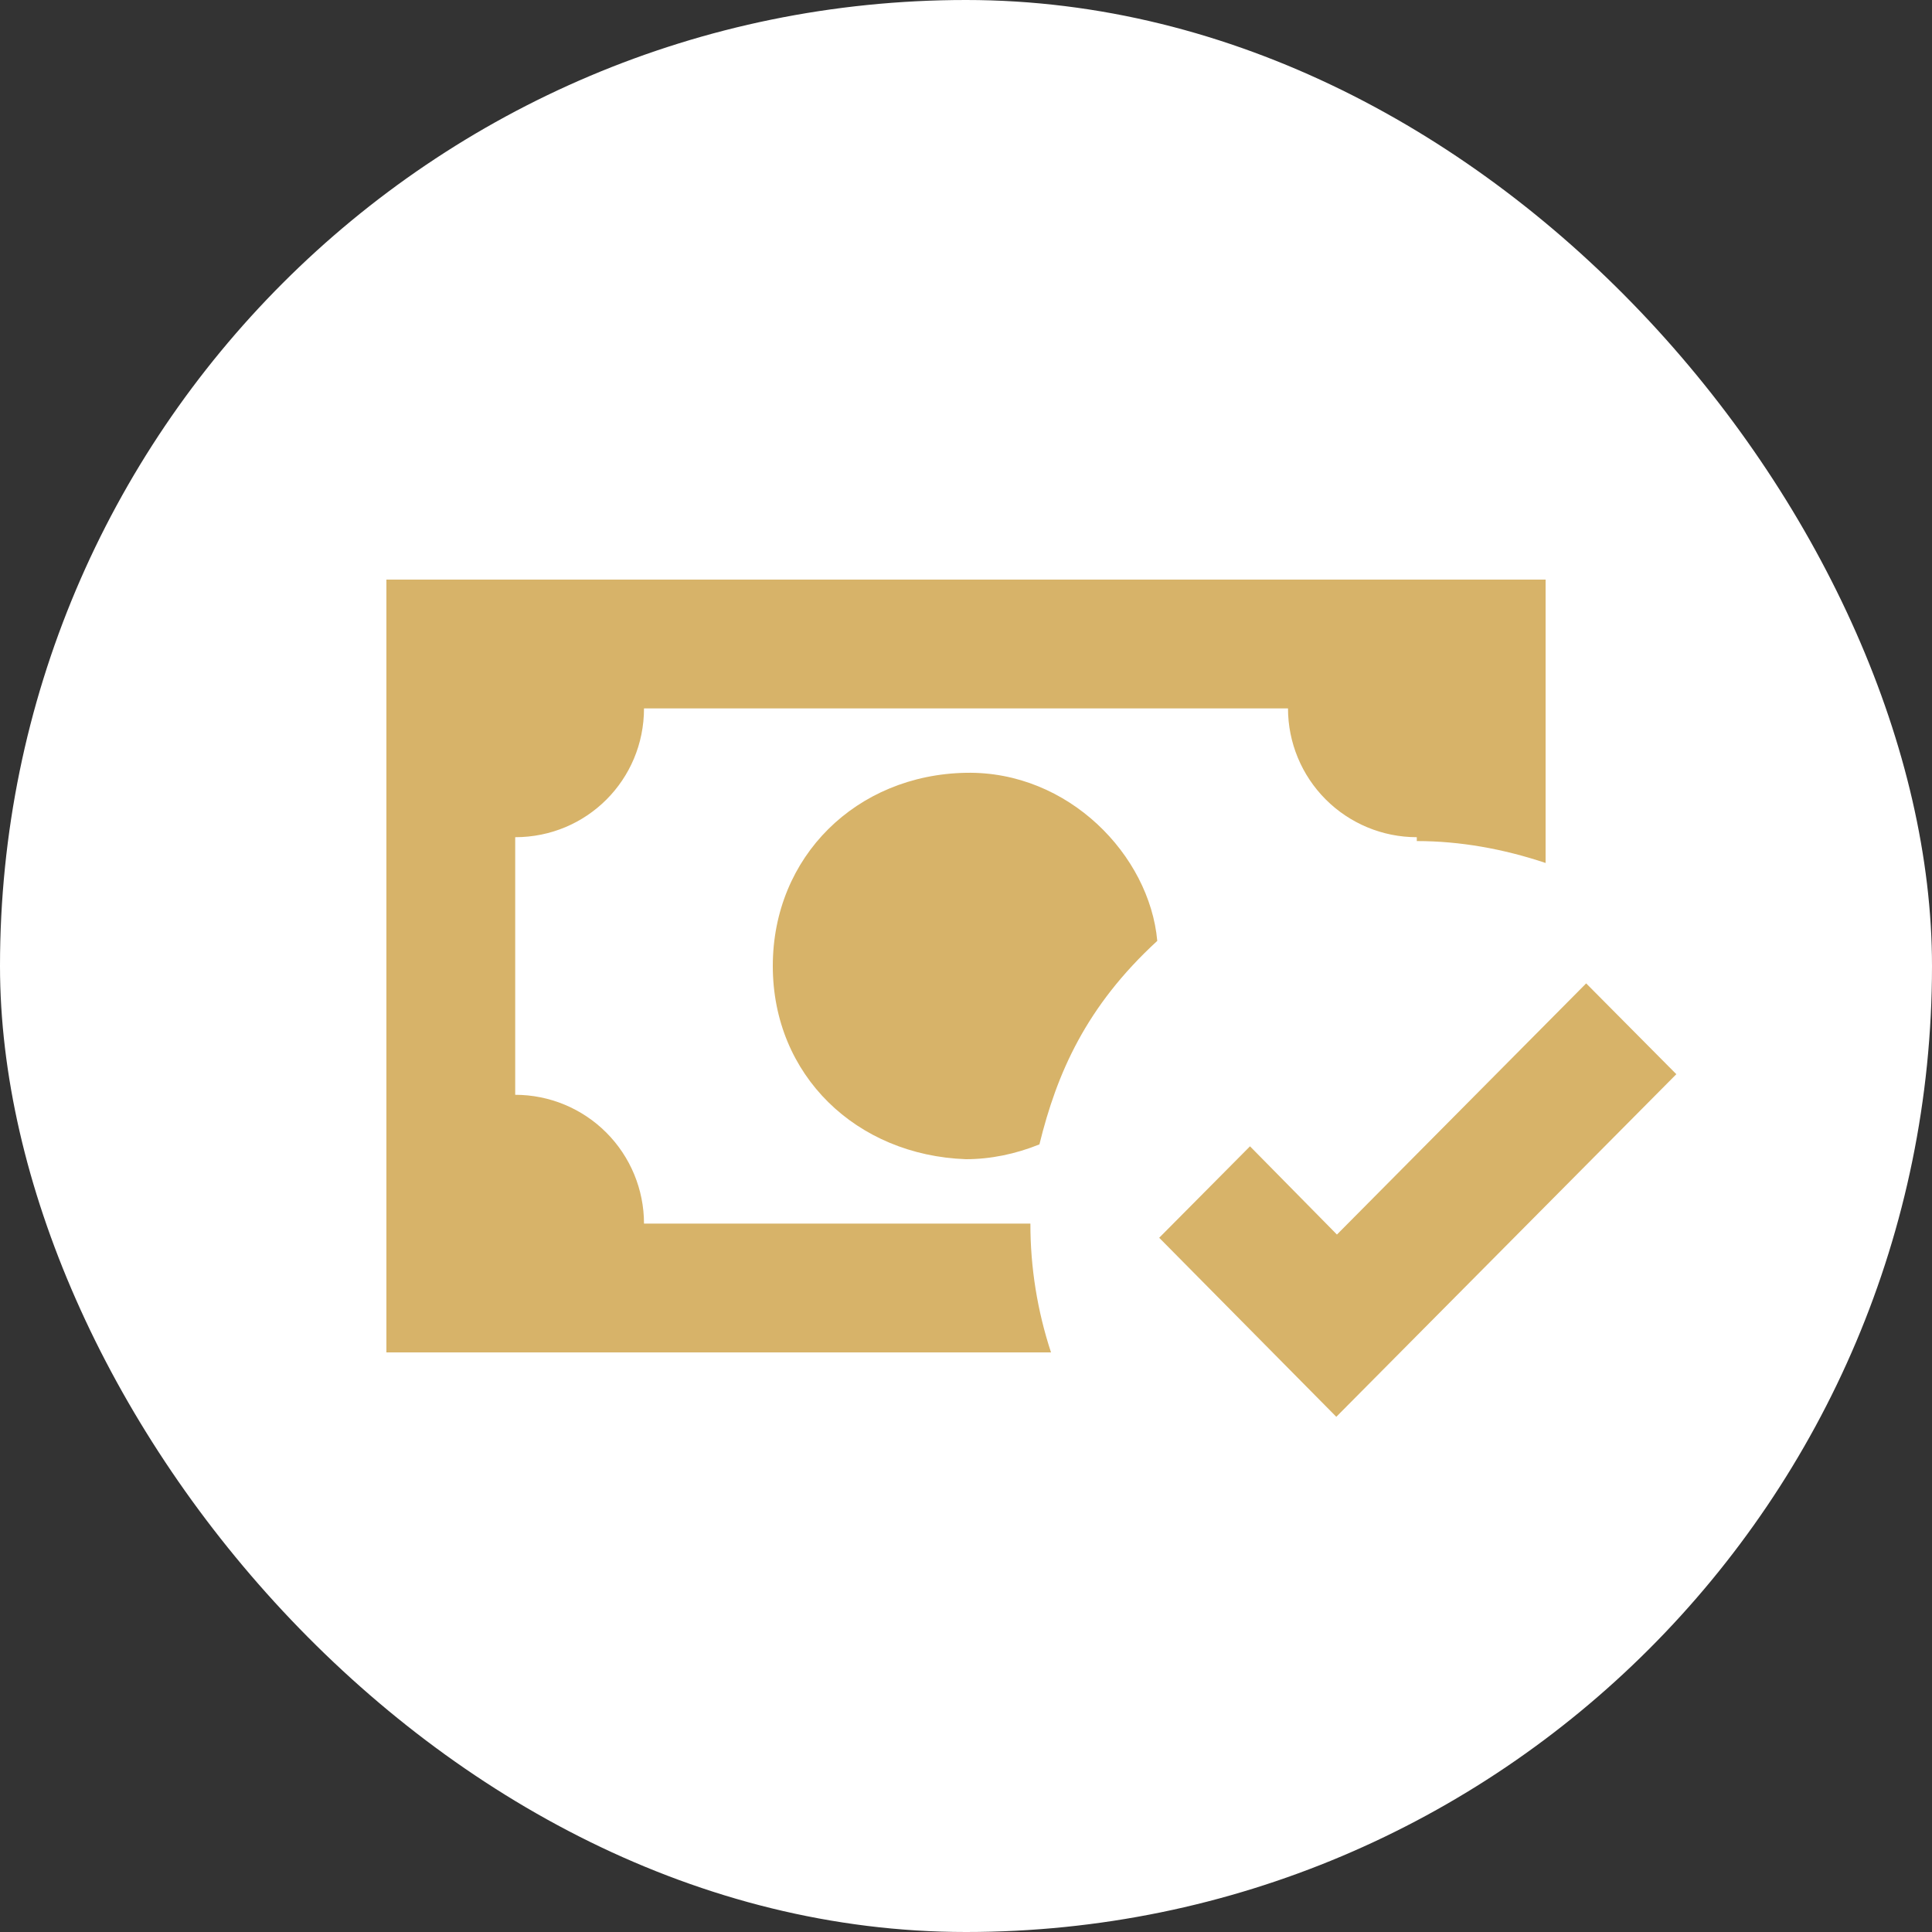
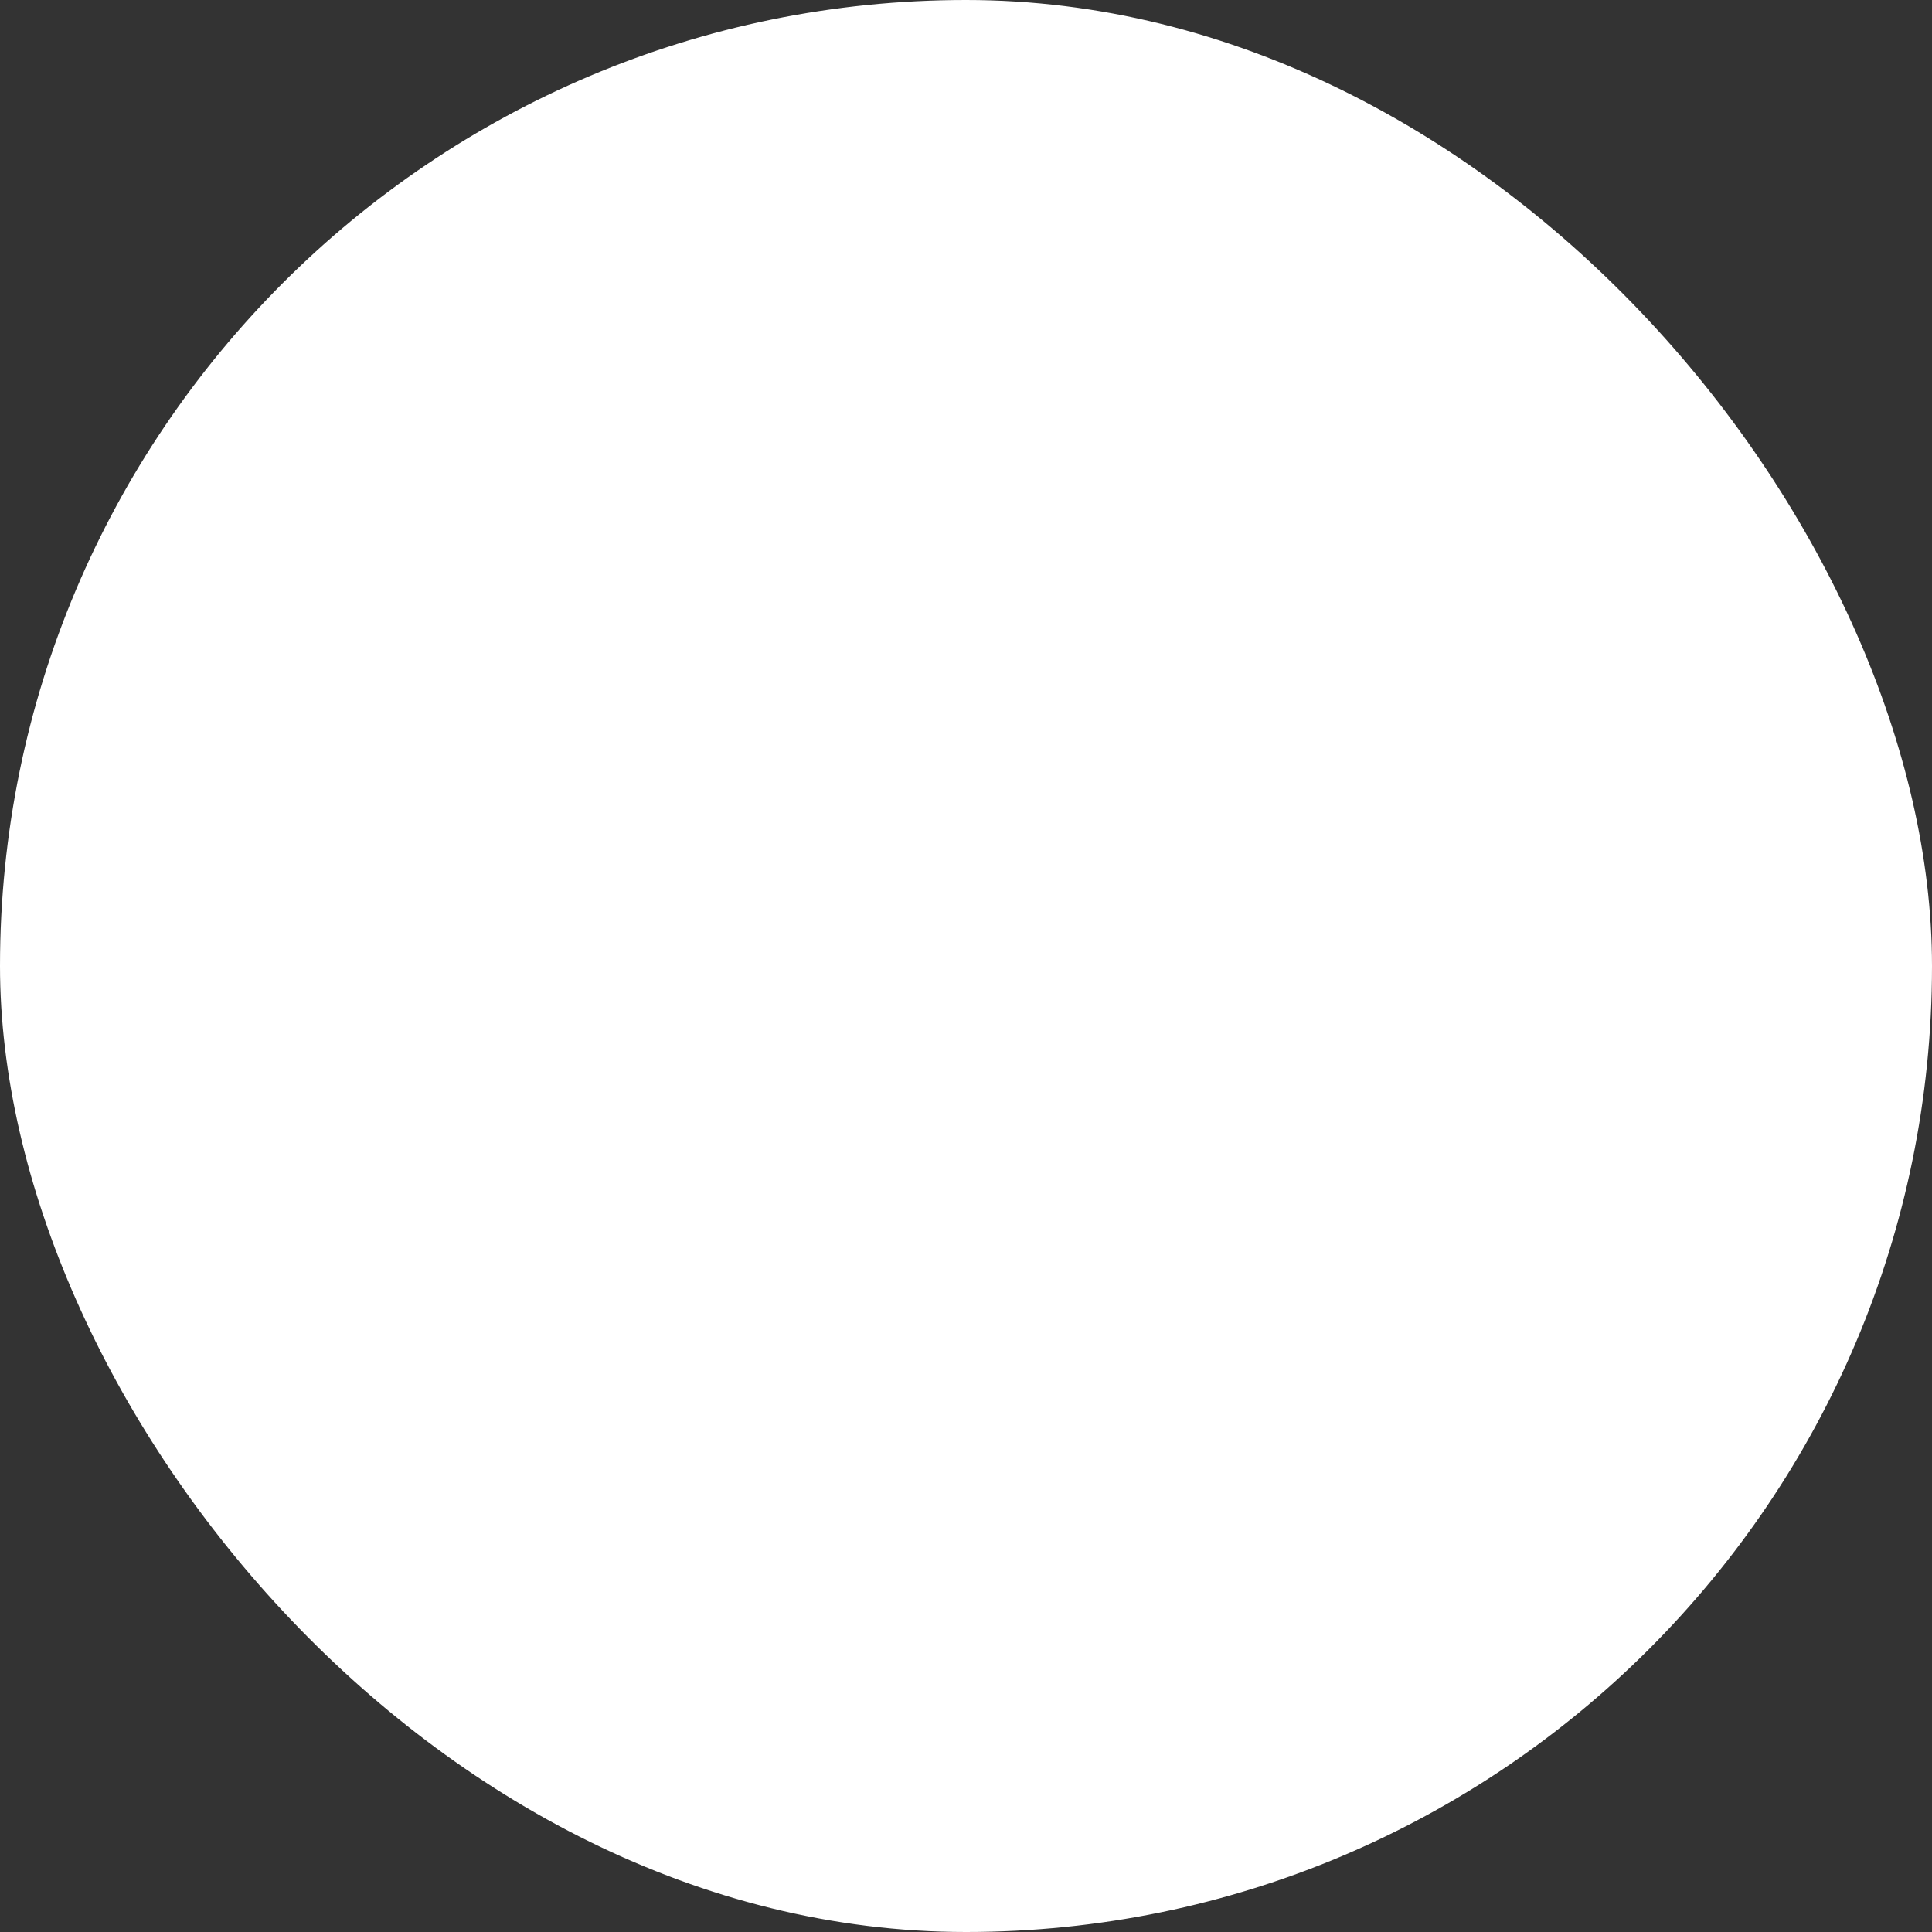
<svg xmlns="http://www.w3.org/2000/svg" width="30" height="30" viewBox="0 0 30 30" fill="none">
  <rect x="0" y="0" width="30" height="30" fill="#333333" stroke="none" />
  <rect width="30" height="30" rx="15" fill="white" />
-   <path d="M6 9V21H16.32C16.108 20.355 15.999 19.68 16 19H10C10 18.47 9.789 17.961 9.414 17.586C9.039 17.211 8.53 17 8 17V13C9.11 13 10 12.11 10 11H20C20 11.53 20.211 12.039 20.586 12.414C20.961 12.789 21.47 13 22 13V13.06C22.67 13.06 23.34 13.18 24 13.4V9H6ZM15 12C13.3 12.03 12 13.3 12 15C12 16.7 13.3 17.94 15 18C15.38 18 15.77 17.92 16.14 17.77C16.41 16.67 16.86 15.63 17.97 14.61C17.85 13.28 16.59 11.97 15 12ZM24.63 15.27L20.76 19.17L19.41 17.8L18 19.22L20.75 22L26.03 16.68L24.63 15.27Z" fill="#D7B369" />
</svg>